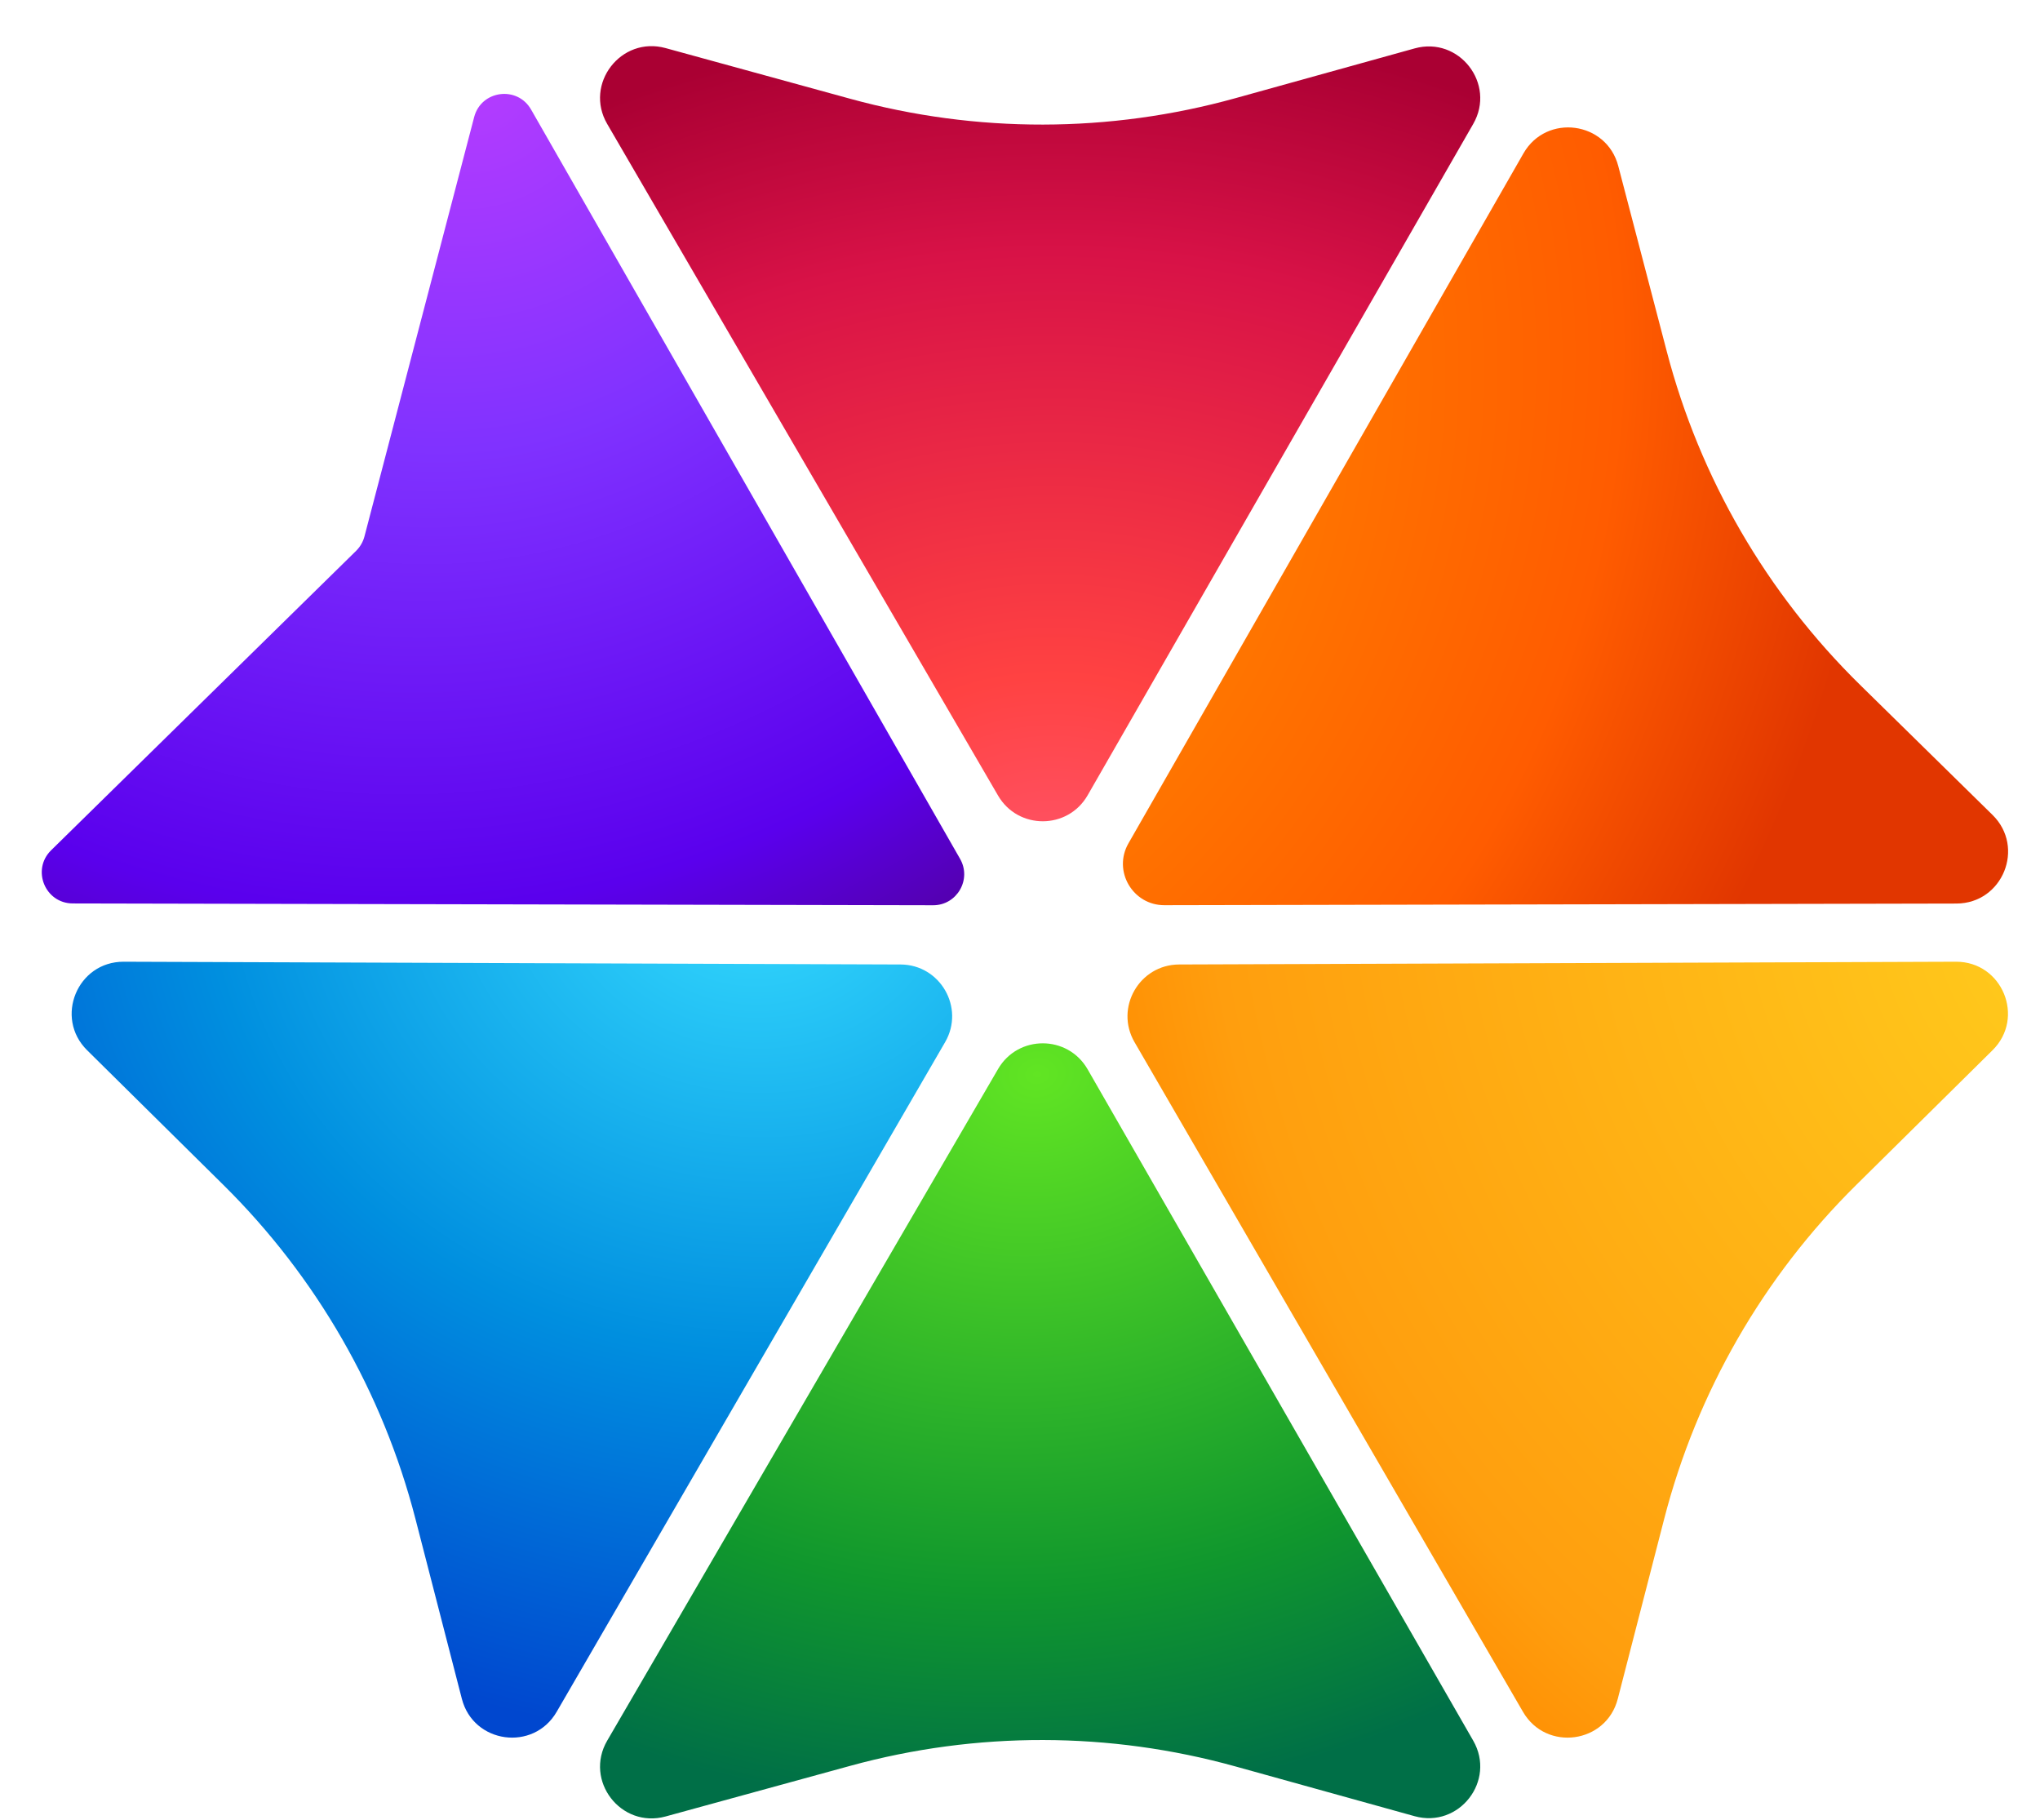
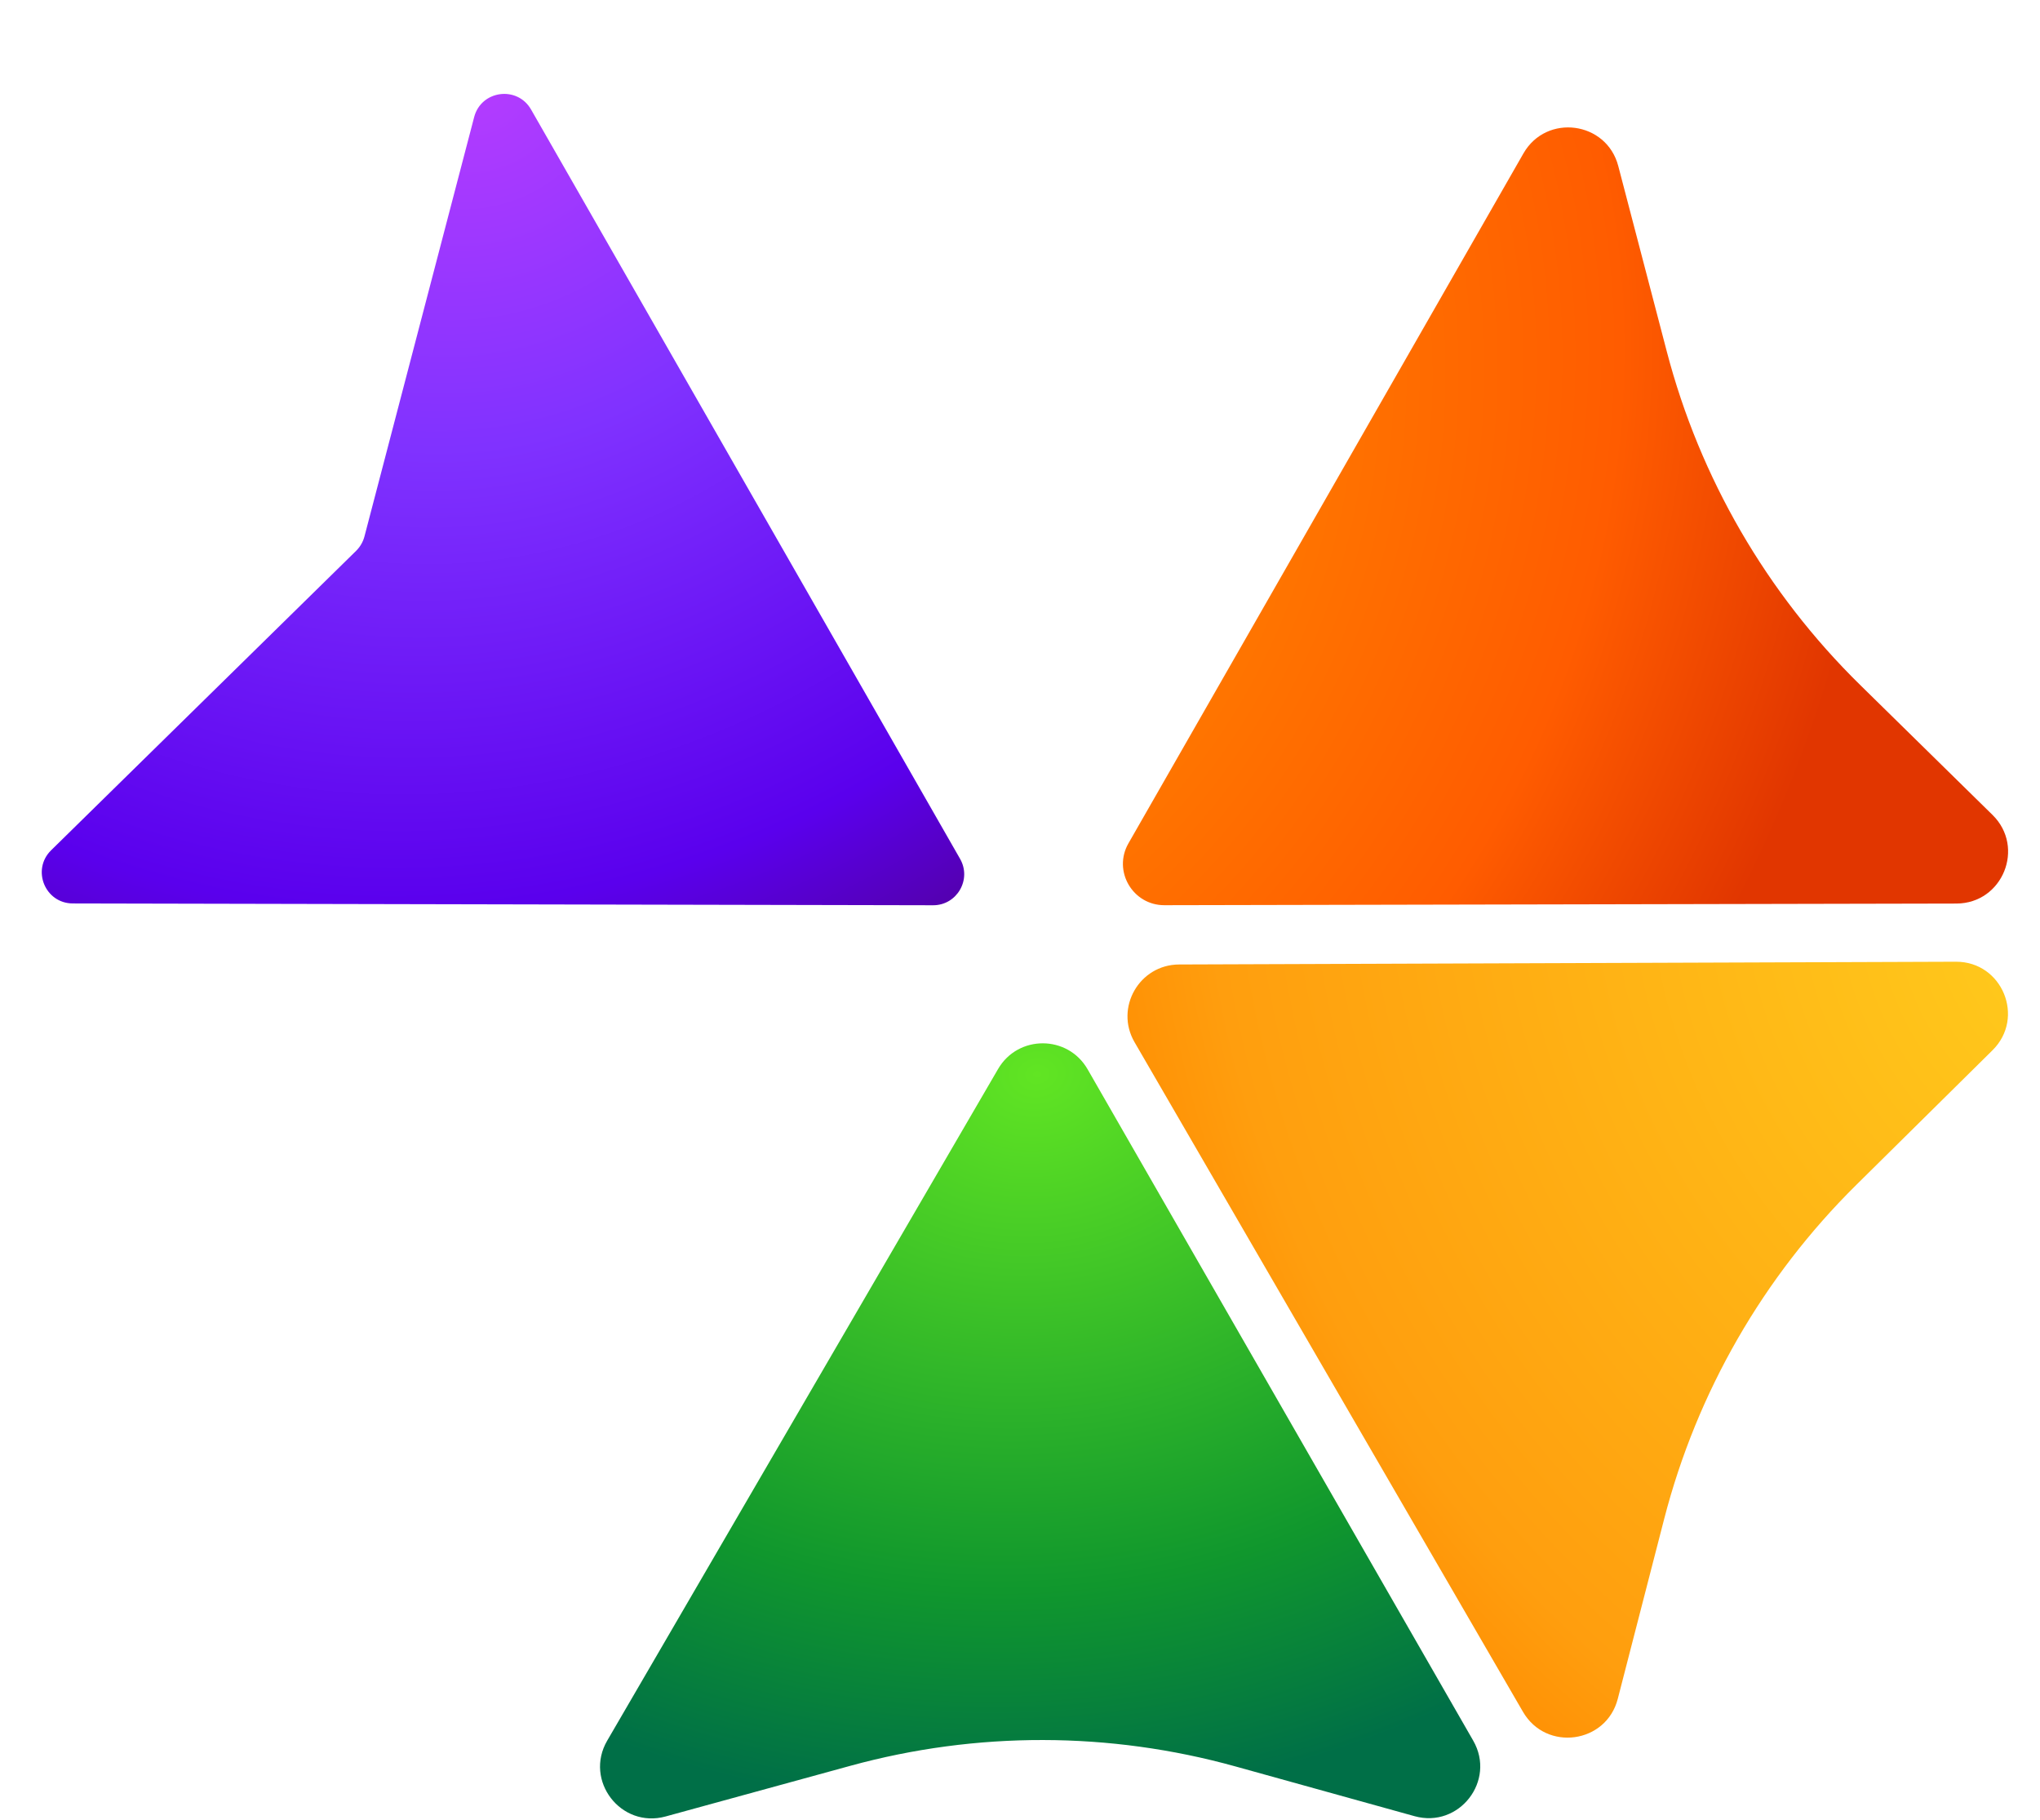
<svg xmlns="http://www.w3.org/2000/svg" width="37" height="33" viewBox="0 0 37 33" fill="none">
  <path d="M26.72 31.565L19.726 19.39C19.366 18.765 18.465 18.762 18.102 19.386L11.013 31.565C10.591 32.29 11.262 33.162 12.072 32.94L15.424 32.021C17.711 31.394 20.124 31.398 22.409 32.033L25.657 32.935C26.464 33.159 27.138 32.292 26.72 31.565Z" fill="url(#paint0_radial_4910_2)" />
-   <path d="M26.72 2.248L19.726 14.423C19.366 15.048 18.465 15.05 18.102 14.427L11.013 2.248C10.591 1.523 11.262 0.65 12.072 0.872L15.424 1.792C17.711 2.419 20.124 2.415 22.409 1.78L25.657 0.878C26.464 0.653 27.138 1.521 26.72 2.248Z" fill="url(#paint1_radial_4910_2)" />
  <path d="M35.484 16.385L21.119 16.415C20.543 16.416 20.18 15.793 20.467 15.293L27.631 2.782C28.048 2.054 29.139 2.199 29.351 3.011L30.231 6.374C30.831 8.668 32.042 10.756 33.734 12.417L36.139 14.778C36.737 15.366 36.323 16.383 35.484 16.385Z" fill="url(#paint2_radial_4910_2)" />
  <path d="M27.623 31.043L20.577 18.898C20.216 18.275 20.664 17.493 21.385 17.49L35.477 17.44C36.316 17.438 36.736 18.455 36.139 19.045L33.667 21.488C31.98 23.155 30.777 25.247 30.184 27.543L29.342 30.807C29.133 31.619 28.044 31.768 27.623 31.043Z" fill="url(#paint3_radial_4910_2)" />
-   <path d="M10.096 31.043L17.142 18.898C17.503 18.275 17.055 17.493 16.334 17.49L2.242 17.44C1.403 17.438 0.983 18.455 1.58 19.045L4.052 21.488C5.739 23.155 6.942 25.247 7.535 27.543L8.377 30.807C8.586 31.619 9.675 31.768 10.096 31.043Z" fill="url(#paint4_radial_4910_2)" />
  <path d="M1.32 16.383L16.924 16.416C17.356 16.417 17.628 15.949 17.413 15.574L9.632 1.986C9.382 1.549 8.727 1.636 8.6 2.123L6.61 9.729C6.584 9.827 6.532 9.916 6.46 9.988L0.927 15.419C0.568 15.772 0.817 16.382 1.32 16.383Z" fill="url(#paint5_radial_4910_2)" />
  <defs>
    <radialGradient id="paint0_radial_4910_2" cx="0" cy="0" r="1" gradientUnits="userSpaceOnUse" gradientTransform="translate(18.812 19.485) rotate(83.047) scale(13.553 16.76)">
      <stop stop-color="#61E523" />
      <stop offset="0.688" stop-color="#10972D" />
      <stop offset="0.977" stop-color="#006F47" />
    </radialGradient>
    <radialGradient id="paint1_radial_4910_2" cx="0" cy="0" r="1" gradientUnits="userSpaceOnUse" gradientTransform="translate(19.106 15.817) rotate(-90) scale(15.443 19.194)">
      <stop stop-color="#FF5468" />
      <stop offset="0.229" stop-color="#FF4242" />
      <stop offset="0.729" stop-color="#D81247" />
      <stop offset="1" stop-color="#AA0033" />
    </radialGradient>
    <radialGradient id="paint2_radial_4910_2" cx="0" cy="0" r="1" gradientUnits="userSpaceOnUse" gradientTransform="translate(15.033 8.185) rotate(29.319) scale(18.483 21.163)">
      <stop stop-color="#FF9900" />
      <stop offset="0.749" stop-color="#FF5C00" />
      <stop offset="1" stop-color="#E13600" />
    </radialGradient>
    <radialGradient id="paint3_radial_4910_2" cx="0" cy="0" r="1" gradientUnits="userSpaceOnUse" gradientTransform="translate(37.988 16.99) rotate(150.876) scale(18.303 21.498)">
      <stop stop-color="#FFCD1D" />
      <stop offset="0.839" stop-color="#FF9E0E" />
      <stop offset="1" stop-color="#FF8A00" />
    </radialGradient>
    <radialGradient id="paint4_radial_4910_2" cx="0" cy="0" r="1" gradientUnits="userSpaceOnUse" gradientTransform="translate(13.656 15.875) rotate(98.875) scale(15.799 18.078)">
      <stop stop-color="#36DBFF" />
      <stop offset="0.55" stop-color="#008FDF" />
      <stop offset="1" stop-color="#0047CF" />
    </radialGradient>
    <radialGradient id="paint5_radial_4910_2" cx="0" cy="0" r="1" gradientUnits="userSpaceOnUse" gradientTransform="translate(8.688 1.437) rotate(60.916) scale(17.647 19.935)">
      <stop stop-color="#B53CFF" />
      <stop offset="0.368" stop-color="#8032FF" />
      <stop offset="0.828" stop-color="#5A00ED" />
      <stop offset="1" stop-color="#5300A6" />
    </radialGradient>
  </defs>
</svg>